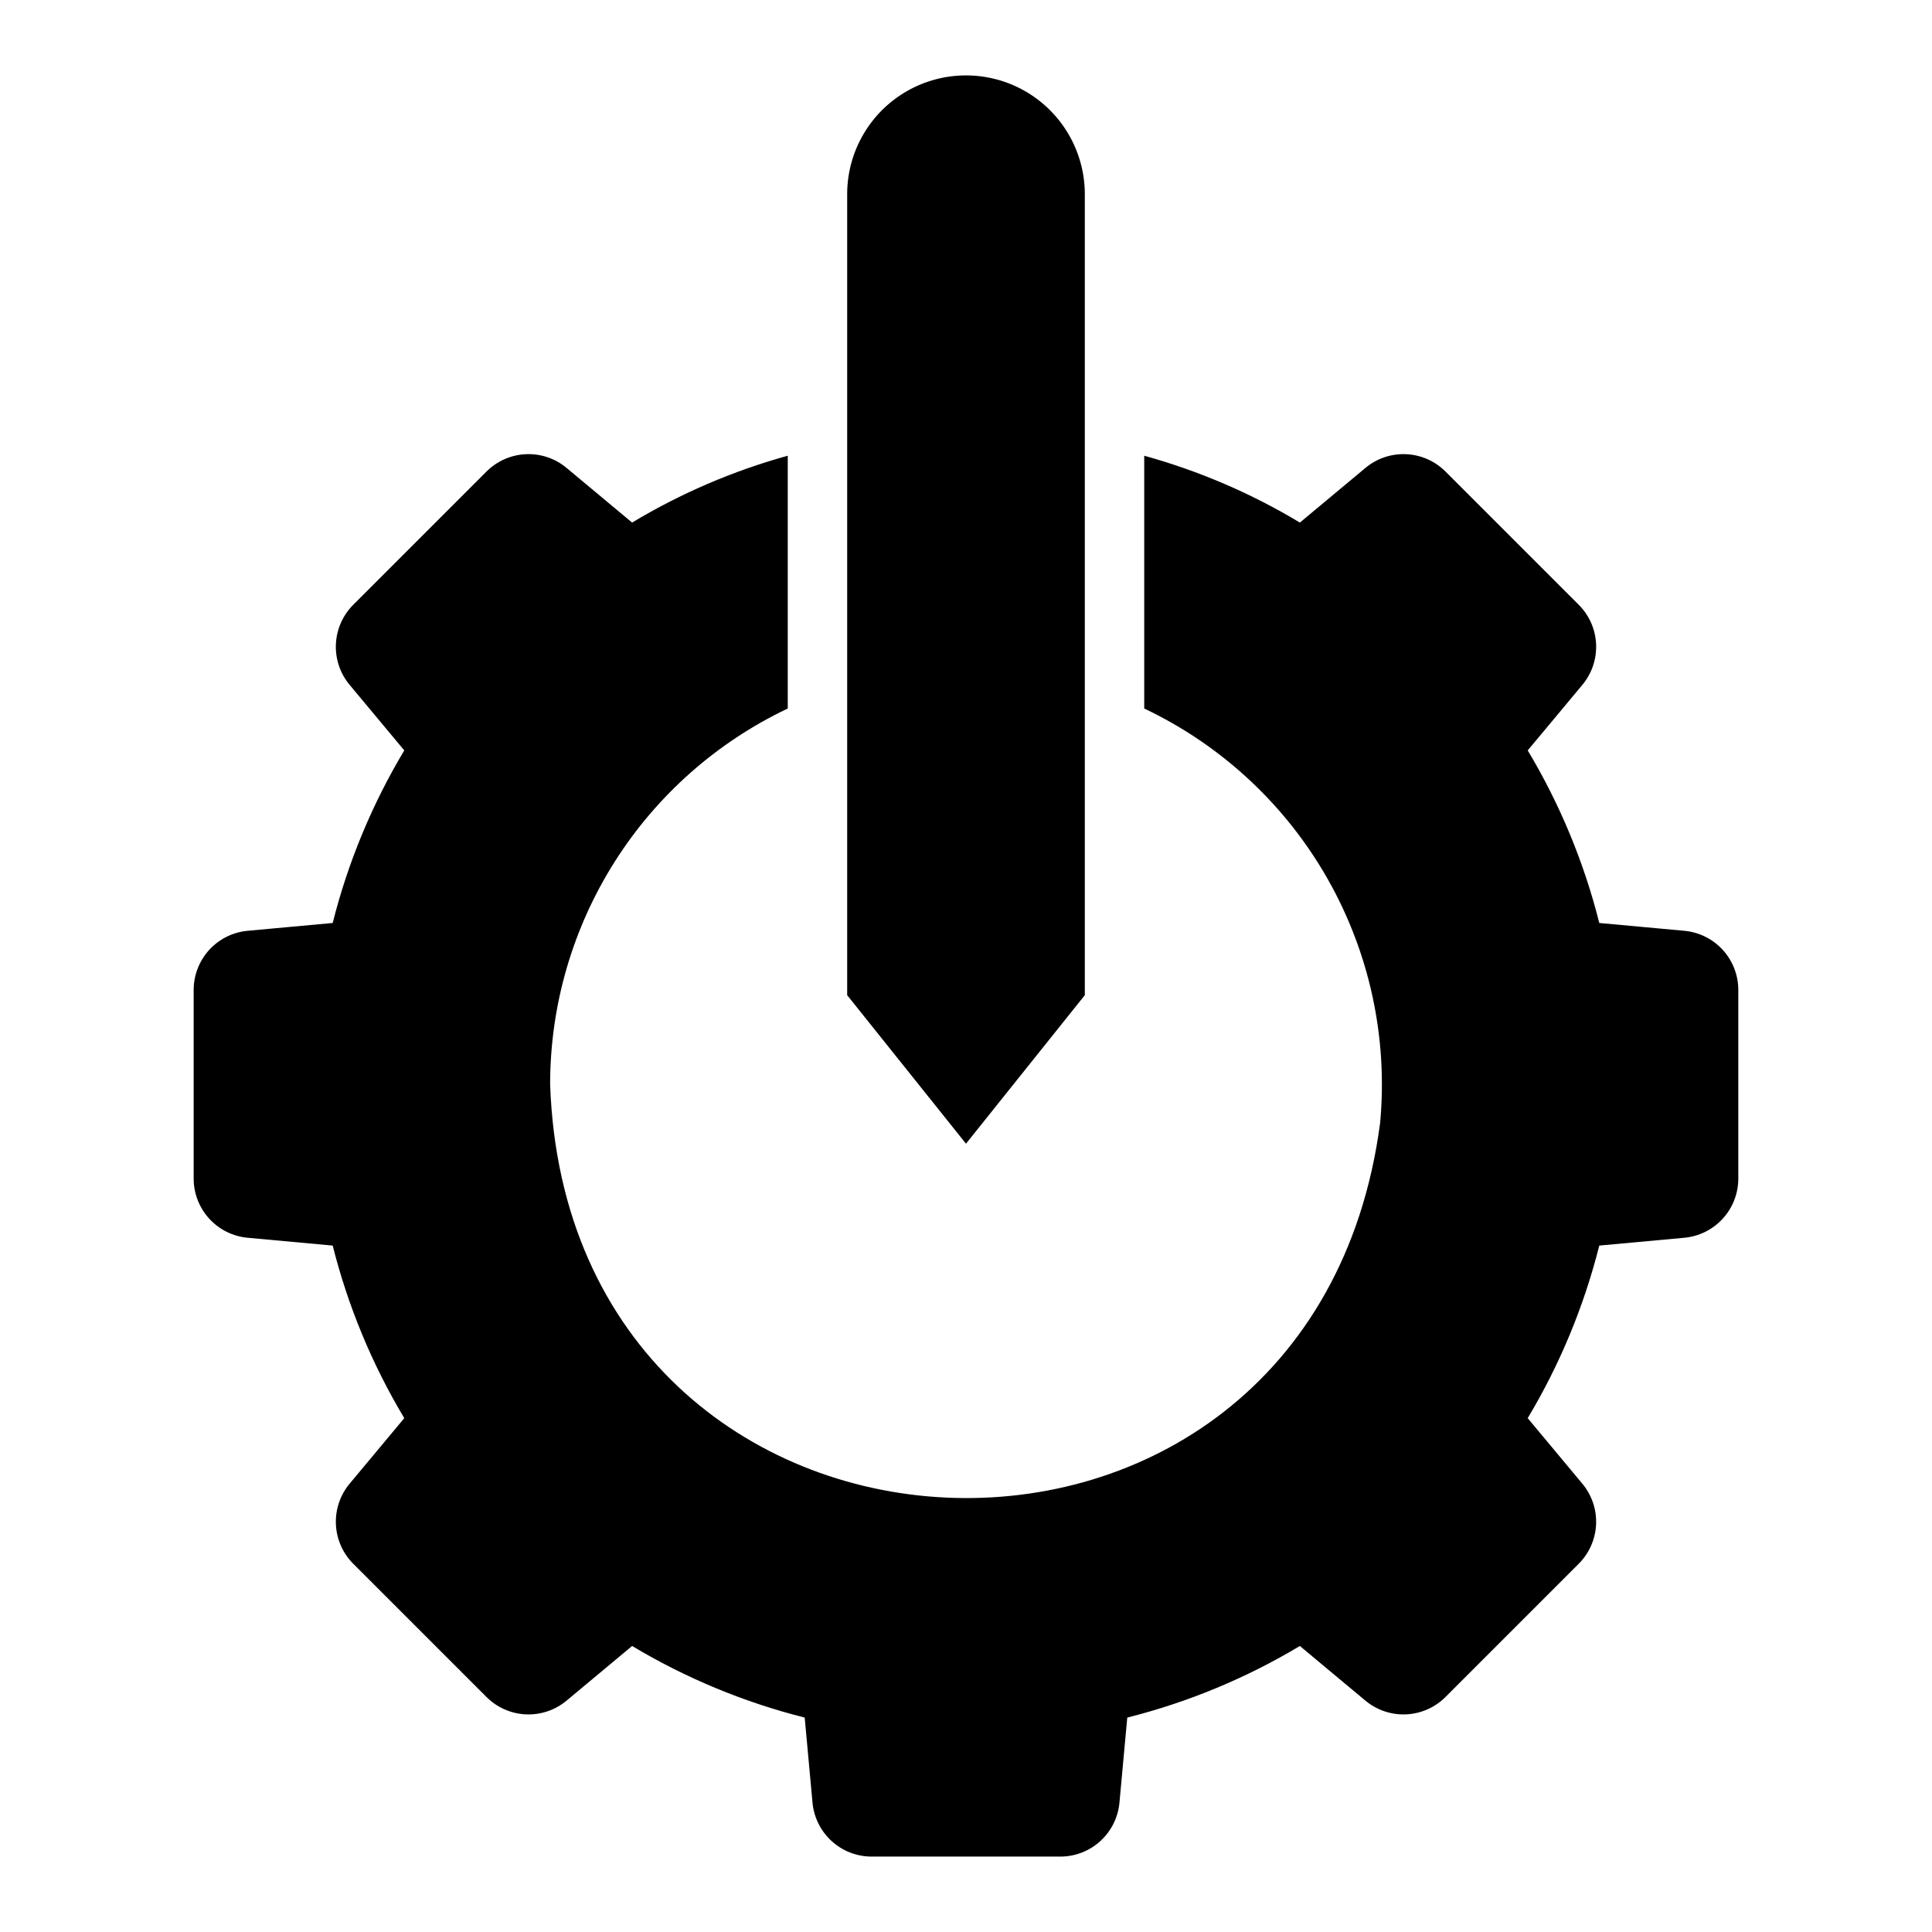
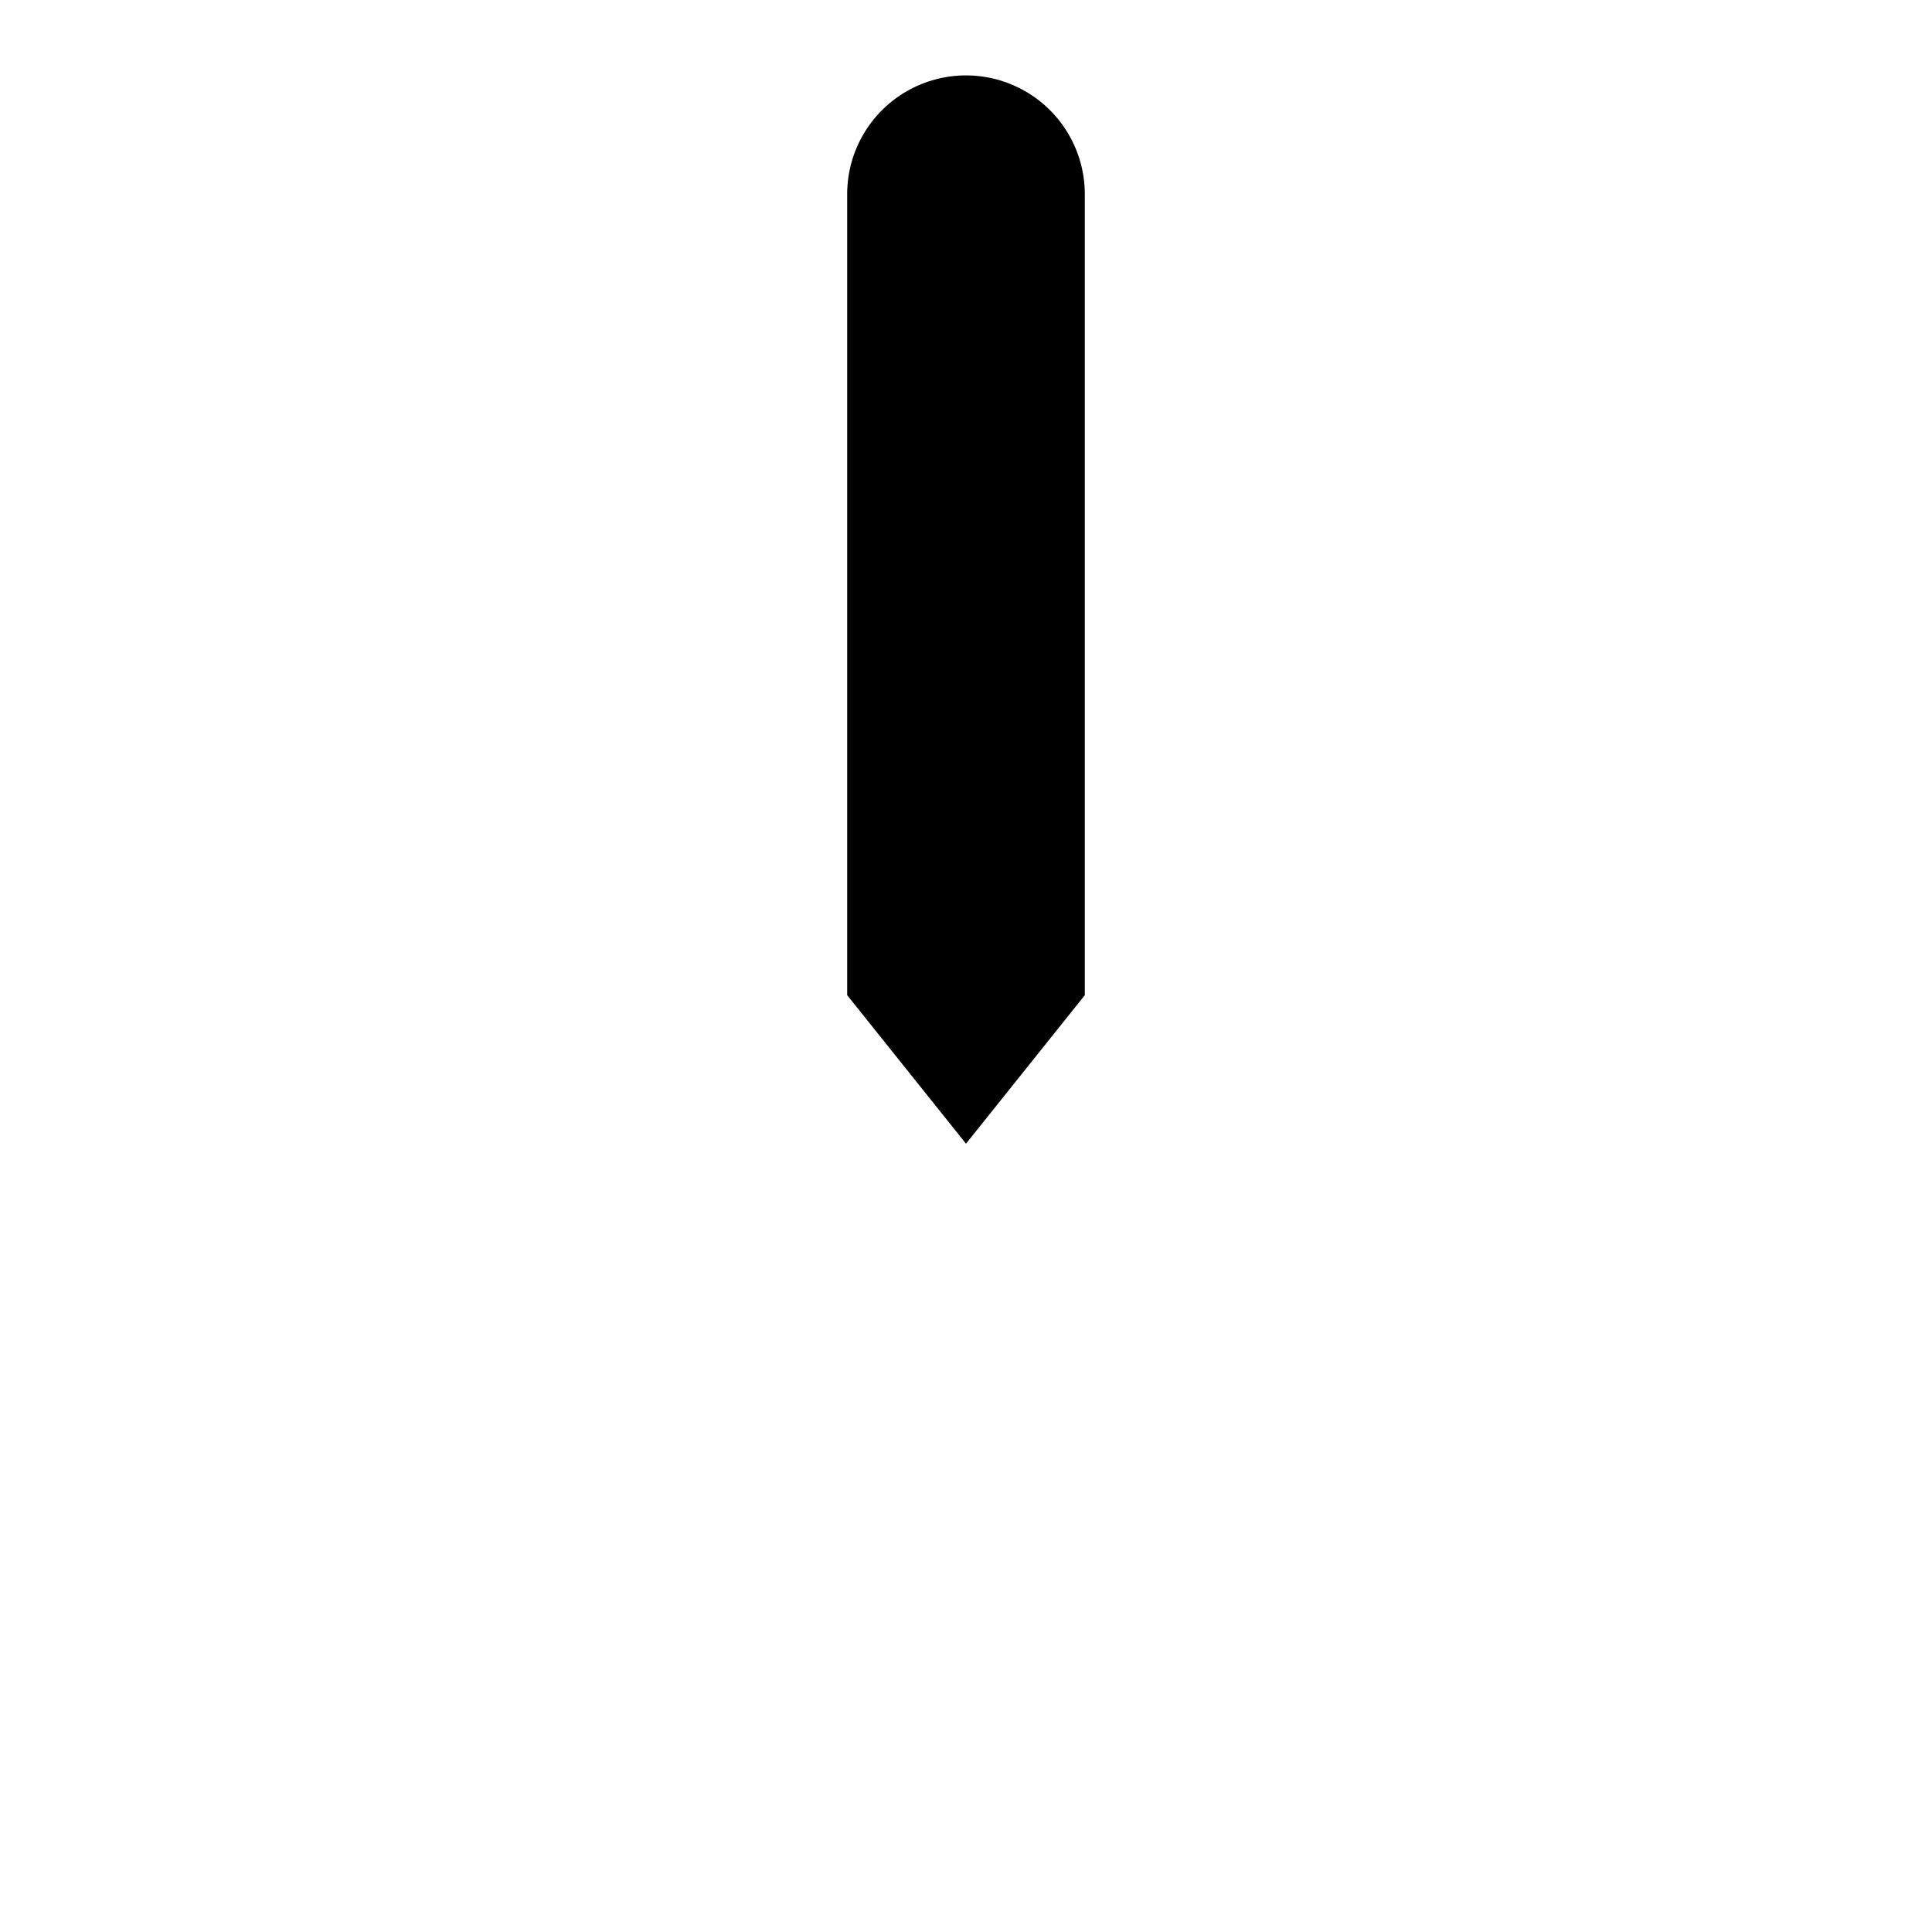
<svg xmlns="http://www.w3.org/2000/svg" fill="#000000" width="800px" height="800px" version="1.1" viewBox="144 144 512 512">
  <g>
-     <path d="m590.37 390.67-22.539-2.07c-4.051-16.09-10.441-31.5-18.969-45.734l14.484-17.371v-0.004c2.516-3.016 3.812-6.867 3.637-10.793-0.18-3.926-1.816-7.641-4.598-10.422l-35.316-35.316c-2.777-2.777-6.496-4.418-10.422-4.594-3.926-0.18-7.773 1.117-10.793 3.637l-17.371 14.484c-12.883-7.75-26.762-13.707-41.25-17.715v66.992c20.43 9.695 37.383 25.438 48.566 45.094 11.18 19.656 16.047 42.273 13.941 64.789-18.316 138.56-215.09 129.49-219.95-10.301 0.004-20.855 5.926-41.281 17.07-58.91 11.148-17.625 27.066-31.727 45.906-40.672v-66.992c-14.488 4.008-28.367 9.965-41.25 17.715l-17.371-14.484c-3.016-2.519-6.867-3.816-10.793-3.637-3.926 0.176-7.644 1.816-10.422 4.594l-35.316 35.316c-2.777 2.781-4.418 6.496-4.594 10.422-0.18 3.926 1.117 7.777 3.633 10.793l14.484 17.375c-8.523 14.234-14.918 29.645-18.969 45.734l-22.539 2.07c-3.91 0.359-7.543 2.168-10.191 5.066-2.644 2.902-4.113 6.688-4.113 10.613v49.992c0 3.926 1.469 7.711 4.113 10.609 2.648 2.902 6.281 4.711 10.191 5.07l22.539 2.07c4.051 16.09 10.445 31.5 18.969 45.734l-14.484 17.371c-2.516 3.019-3.812 6.871-3.633 10.797 0.176 3.926 1.816 7.641 4.594 10.418l35.316 35.316c2.777 2.781 6.496 4.418 10.422 4.598 3.926 0.176 7.777-1.121 10.793-3.637l17.371-14.484c14.238 8.527 29.648 14.918 45.738 18.973l2.07 22.539v-0.004c0.359 3.91 2.168 7.547 5.066 10.191 2.902 2.648 6.684 4.113 10.613 4.113h49.992c3.926 0 7.711-1.465 10.609-4.113 2.902-2.644 4.707-6.281 5.066-10.191l2.07-22.539v0.004c16.094-4.055 31.504-10.445 45.738-18.973l17.371 14.484c3.019 2.516 6.867 3.812 10.793 3.637 3.926-0.18 7.644-1.816 10.422-4.598l35.316-35.316c2.781-2.777 4.418-6.492 4.598-10.418 0.176-3.926-1.121-7.777-3.637-10.797l-14.484-17.371c8.527-14.234 14.918-29.645 18.969-45.734l22.539-2.07c3.91-0.359 7.543-2.168 10.191-5.07 2.644-2.898 4.113-6.684 4.113-10.609v-49.992c0-3.926-1.469-7.711-4.113-10.613-2.648-2.898-6.281-4.707-10.191-5.066z" />
    <path d="m368.51 195.19v212.54l31.488 39.359 31.488-39.359v-212.54c-0.102-11.184-6.125-21.473-15.828-27.035-9.699-5.562-21.625-5.562-31.324 0-9.703 5.562-15.727 15.852-15.824 27.035z" />
  </g>
</svg>